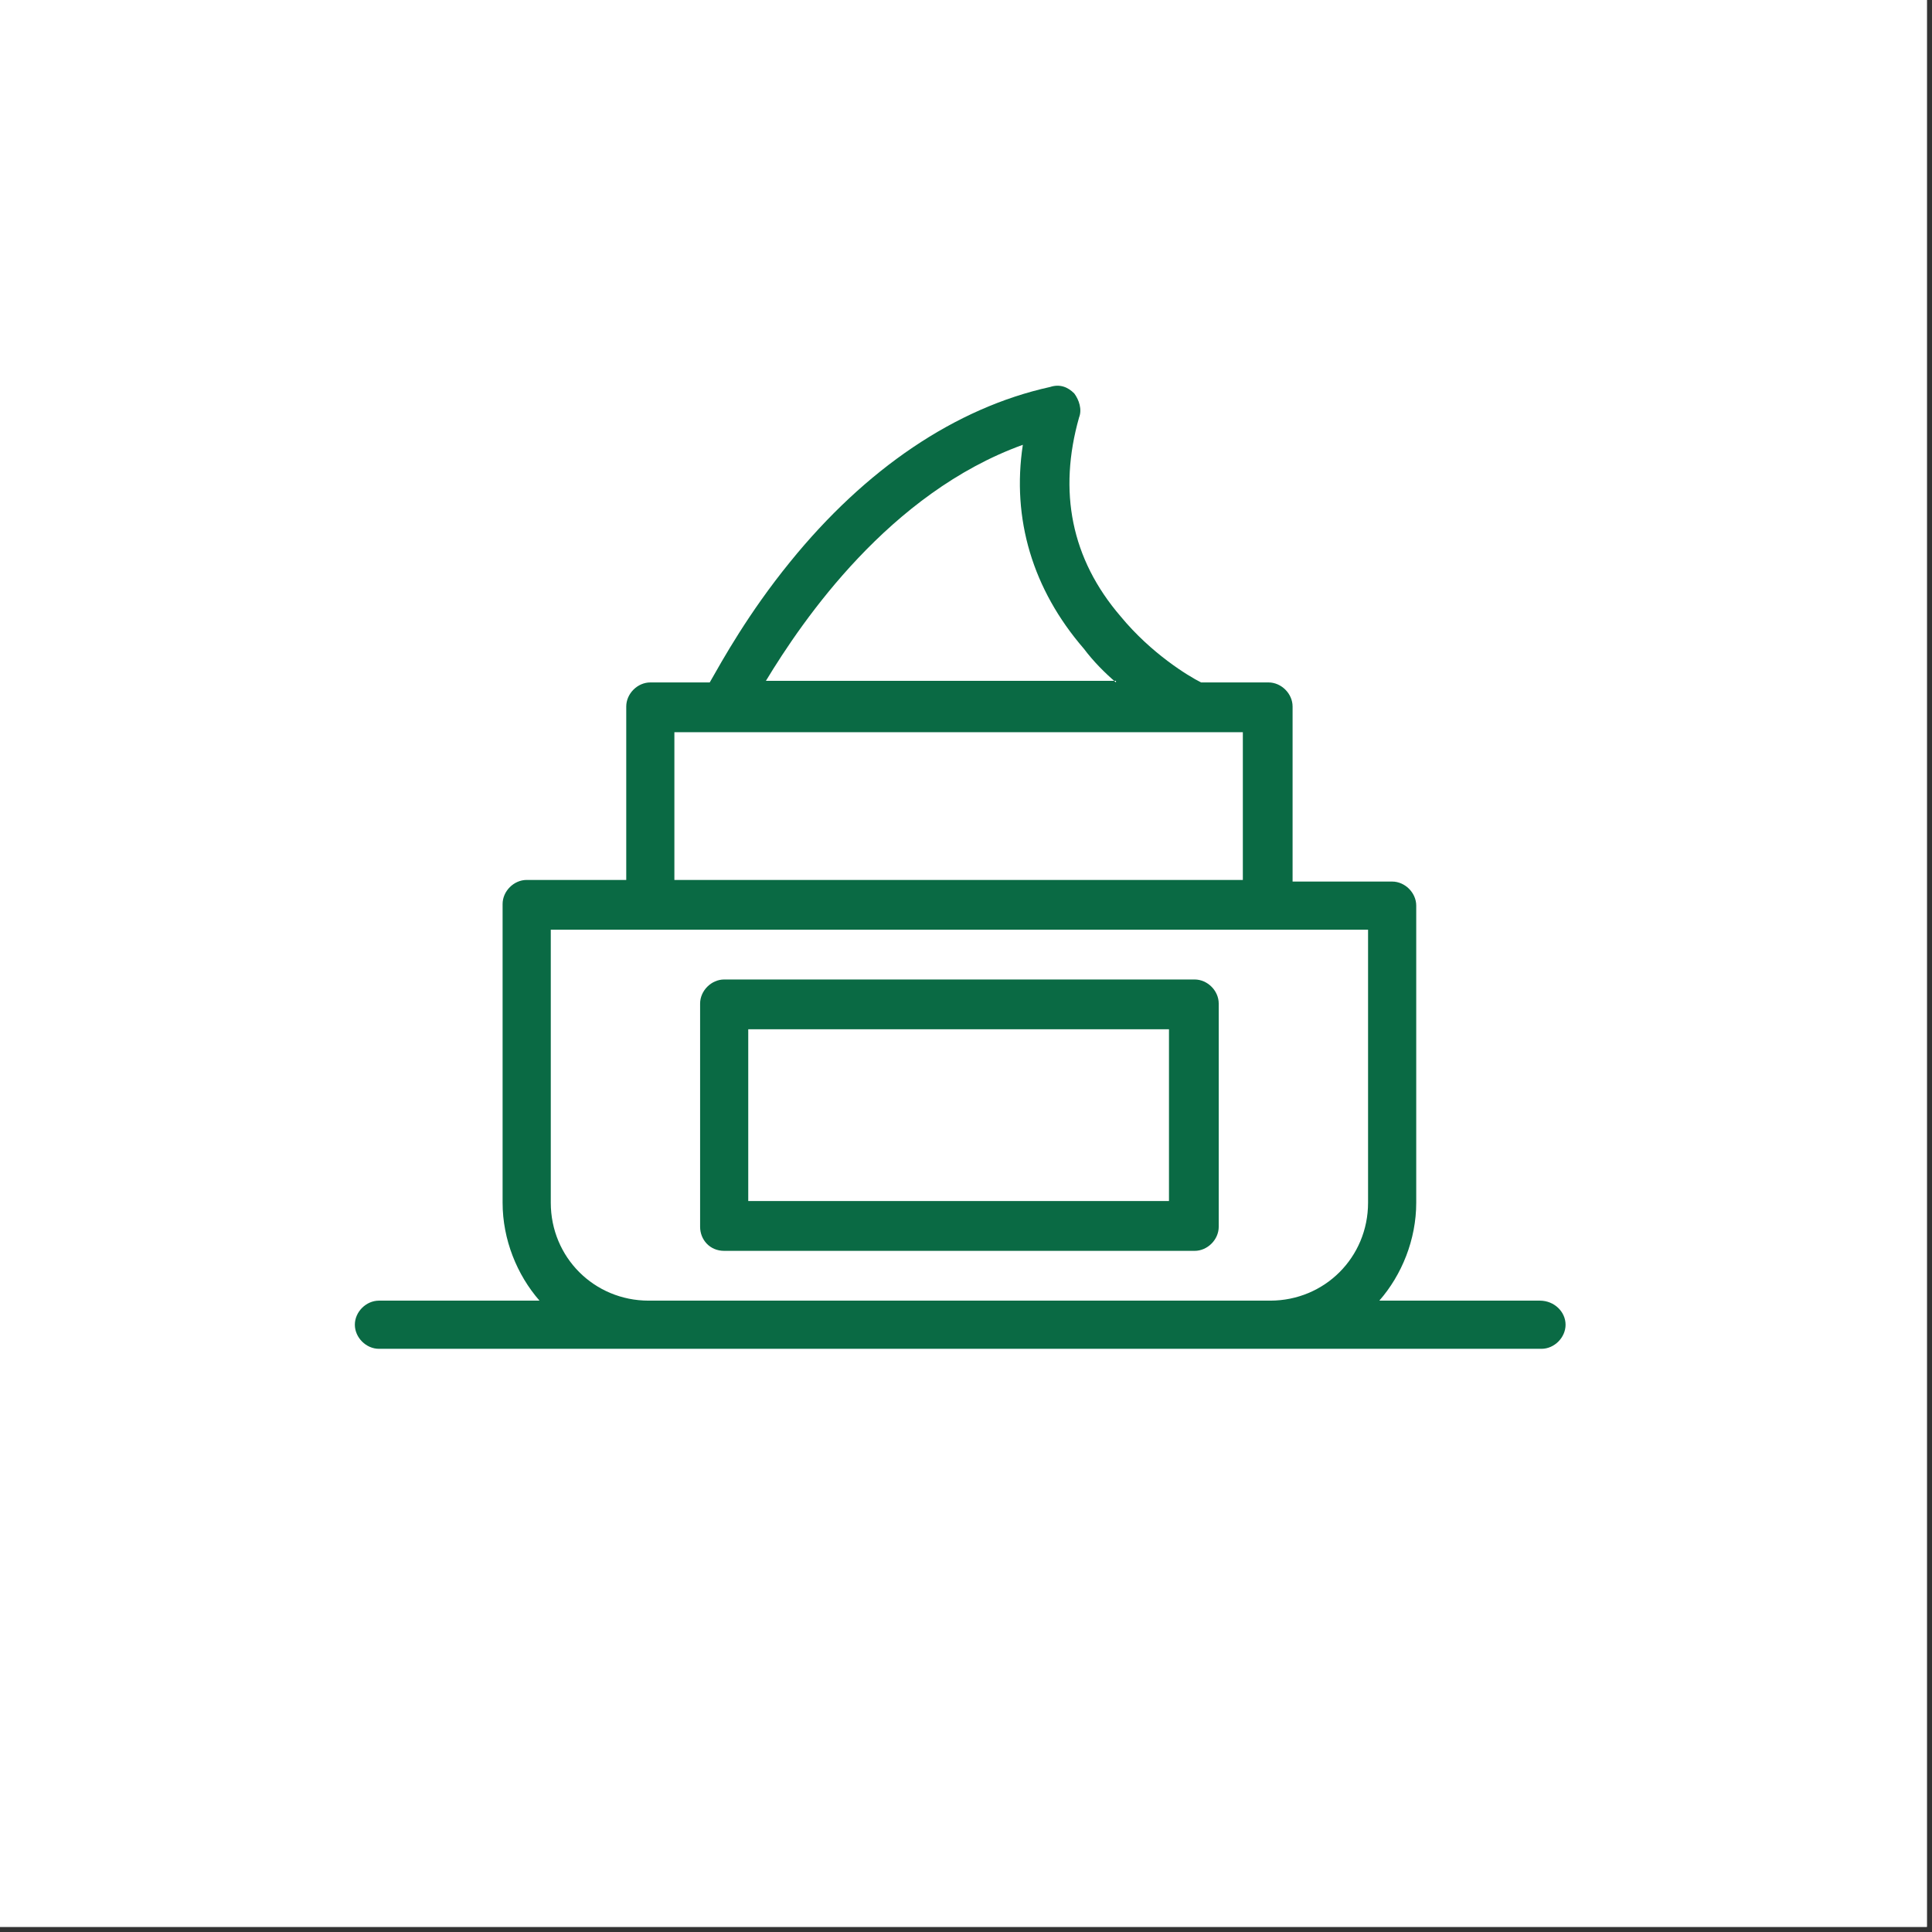
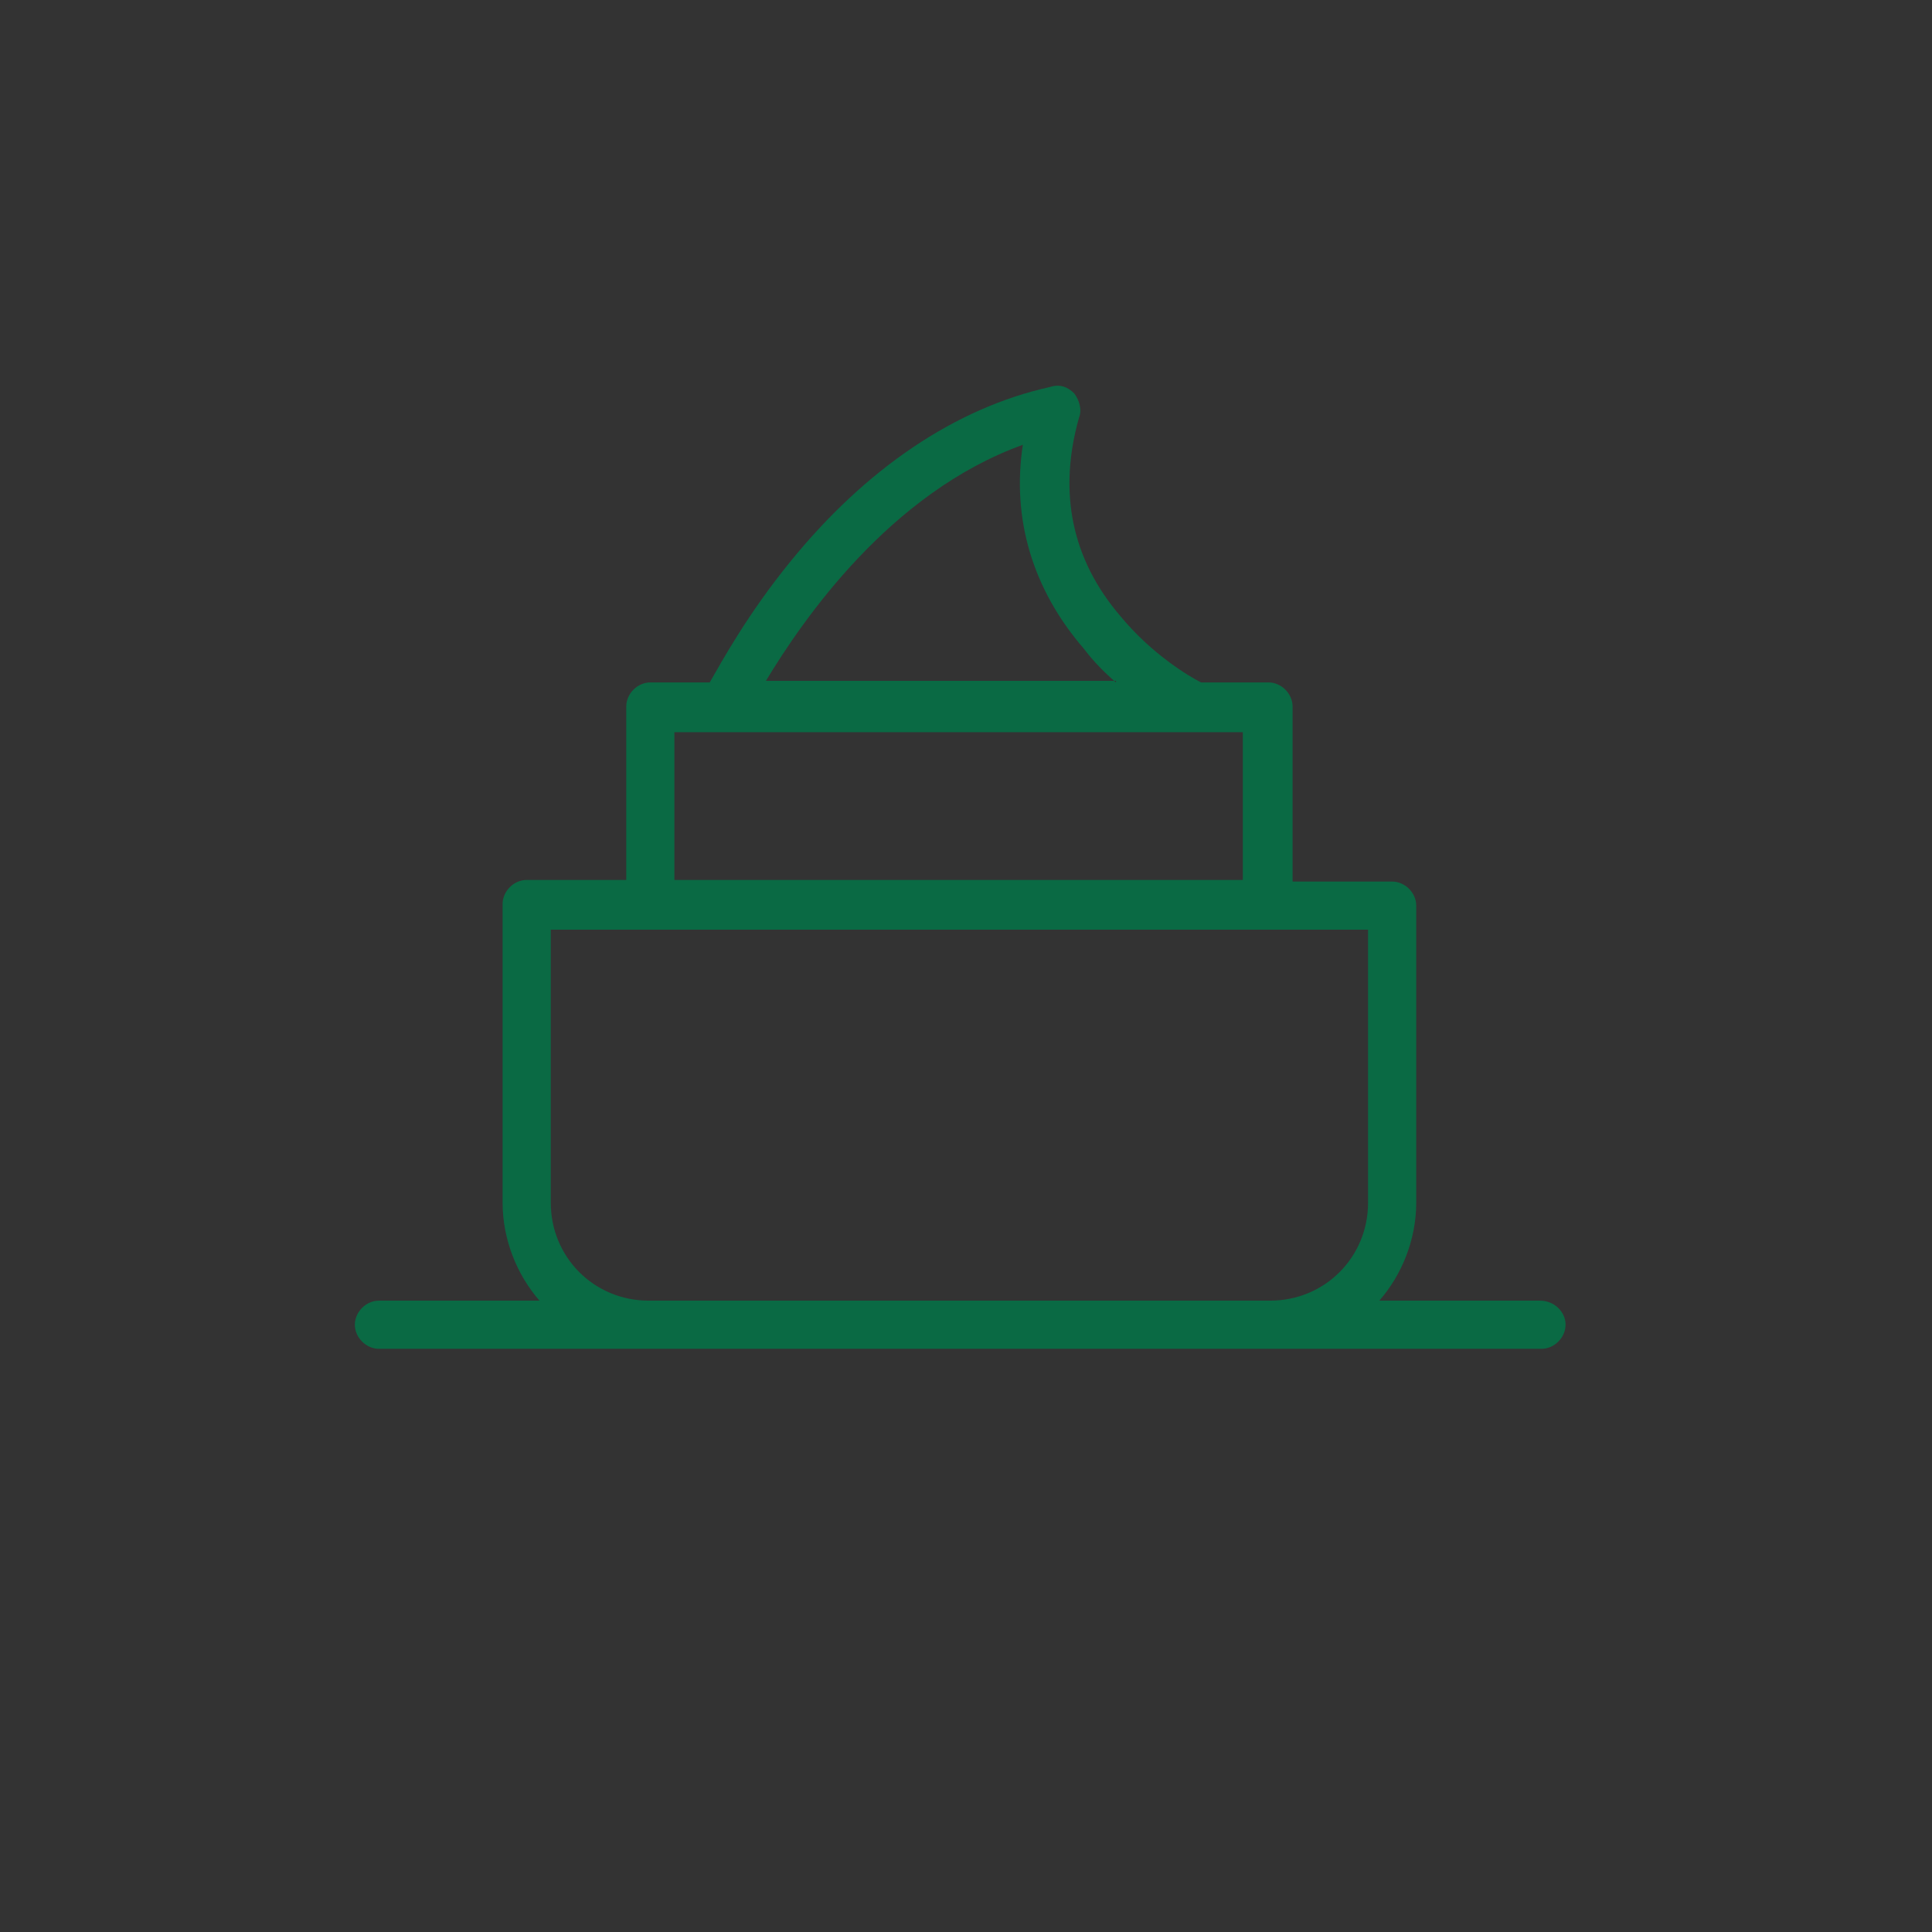
<svg xmlns="http://www.w3.org/2000/svg" width="250" zoomAndPan="magnify" viewBox="0 0 187.5 187.5" height="250" preserveAspectRatio="xMidYMid meet" version="1.0">
  <rect x="0" y="0" width="187.5" height="187.5" fill="#333333" stroke="none" />
-   <path fill="#ffffff" d="M 0 0 L 187 0 L 187 187 L 0 187 Z M 0 0 " fill-opacity="1" fill-rule="nonzero" />
-   <path fill="#ffffff" d="M 0 0 L 187 0 L 187 187 L 0 187 Z M 0 0 " fill-opacity="1" fill-rule="nonzero" />
-   <path fill="#0a6a44" d="M 70.281 121.395 L 115.941 121.395 C 117.188 121.395 118.277 120.305 118.277 119.059 L 118.277 97.398 C 118.277 96.148 117.188 95.059 115.941 95.059 L 70.281 95.059 C 69.035 95.059 67.945 96.148 67.945 97.398 L 67.945 119.059 C 67.945 120.305 68.879 121.395 70.281 121.395 Z M 113.449 116.562 L 72.617 116.562 L 72.617 99.891 L 113.449 99.891 Z M 113.449 116.562 " fill-opacity="1" fill-rule="evenodd" />
  <path fill="#0a6a44" d="M 116.562 66.23 C 115.316 65.605 111.734 63.426 108.773 59.84 C 103.941 54.23 102.695 47.684 104.723 40.516 C 105.031 39.738 104.723 38.805 104.254 38.18 C 103.629 37.555 102.852 37.246 101.914 37.555 C 92.723 39.582 83.996 45.504 76.672 54.543 C 72.617 59.527 70.125 64.047 68.879 66.23 L 63.113 66.23 C 61.867 66.23 60.777 67.32 60.777 68.566 L 60.777 85.398 L 51.113 85.398 C 49.867 85.398 48.777 86.488 48.777 87.734 L 48.777 116.719 C 48.777 120.305 50.18 123.734 52.359 126.227 L 36.777 126.227 C 35.531 126.227 34.438 127.316 34.438 128.562 C 34.438 129.809 35.531 130.902 36.777 130.902 L 149.602 130.902 C 150.848 130.902 151.938 129.809 151.938 128.562 C 151.938 127.316 150.848 126.227 149.445 126.227 L 133.863 126.227 C 136.043 123.734 137.445 120.305 137.445 116.719 L 137.445 87.891 C 137.445 86.645 136.355 85.555 135.109 85.555 L 125.445 85.555 L 125.445 68.566 C 125.445 67.32 124.355 66.23 123.109 66.23 Z M 65.449 71.059 L 65.449 85.398 L 120.617 85.398 L 120.617 71.059 Z M 108.305 66.23 C 107.215 65.293 106.125 64.203 105.188 62.957 C 100.203 57.191 98.176 50.336 99.266 43.168 C 86.332 47.84 77.918 60.152 74.332 66.074 L 108.305 66.074 Z M 123.109 90.227 L 53.453 90.227 L 53.453 116.719 C 53.453 122.02 57.66 126.227 62.957 126.227 L 123.266 126.227 C 128.562 126.227 132.77 122.02 132.77 116.719 L 132.77 90.227 Z M 123.109 90.227 " fill-opacity="1" fill-rule="evenodd" />
</svg>